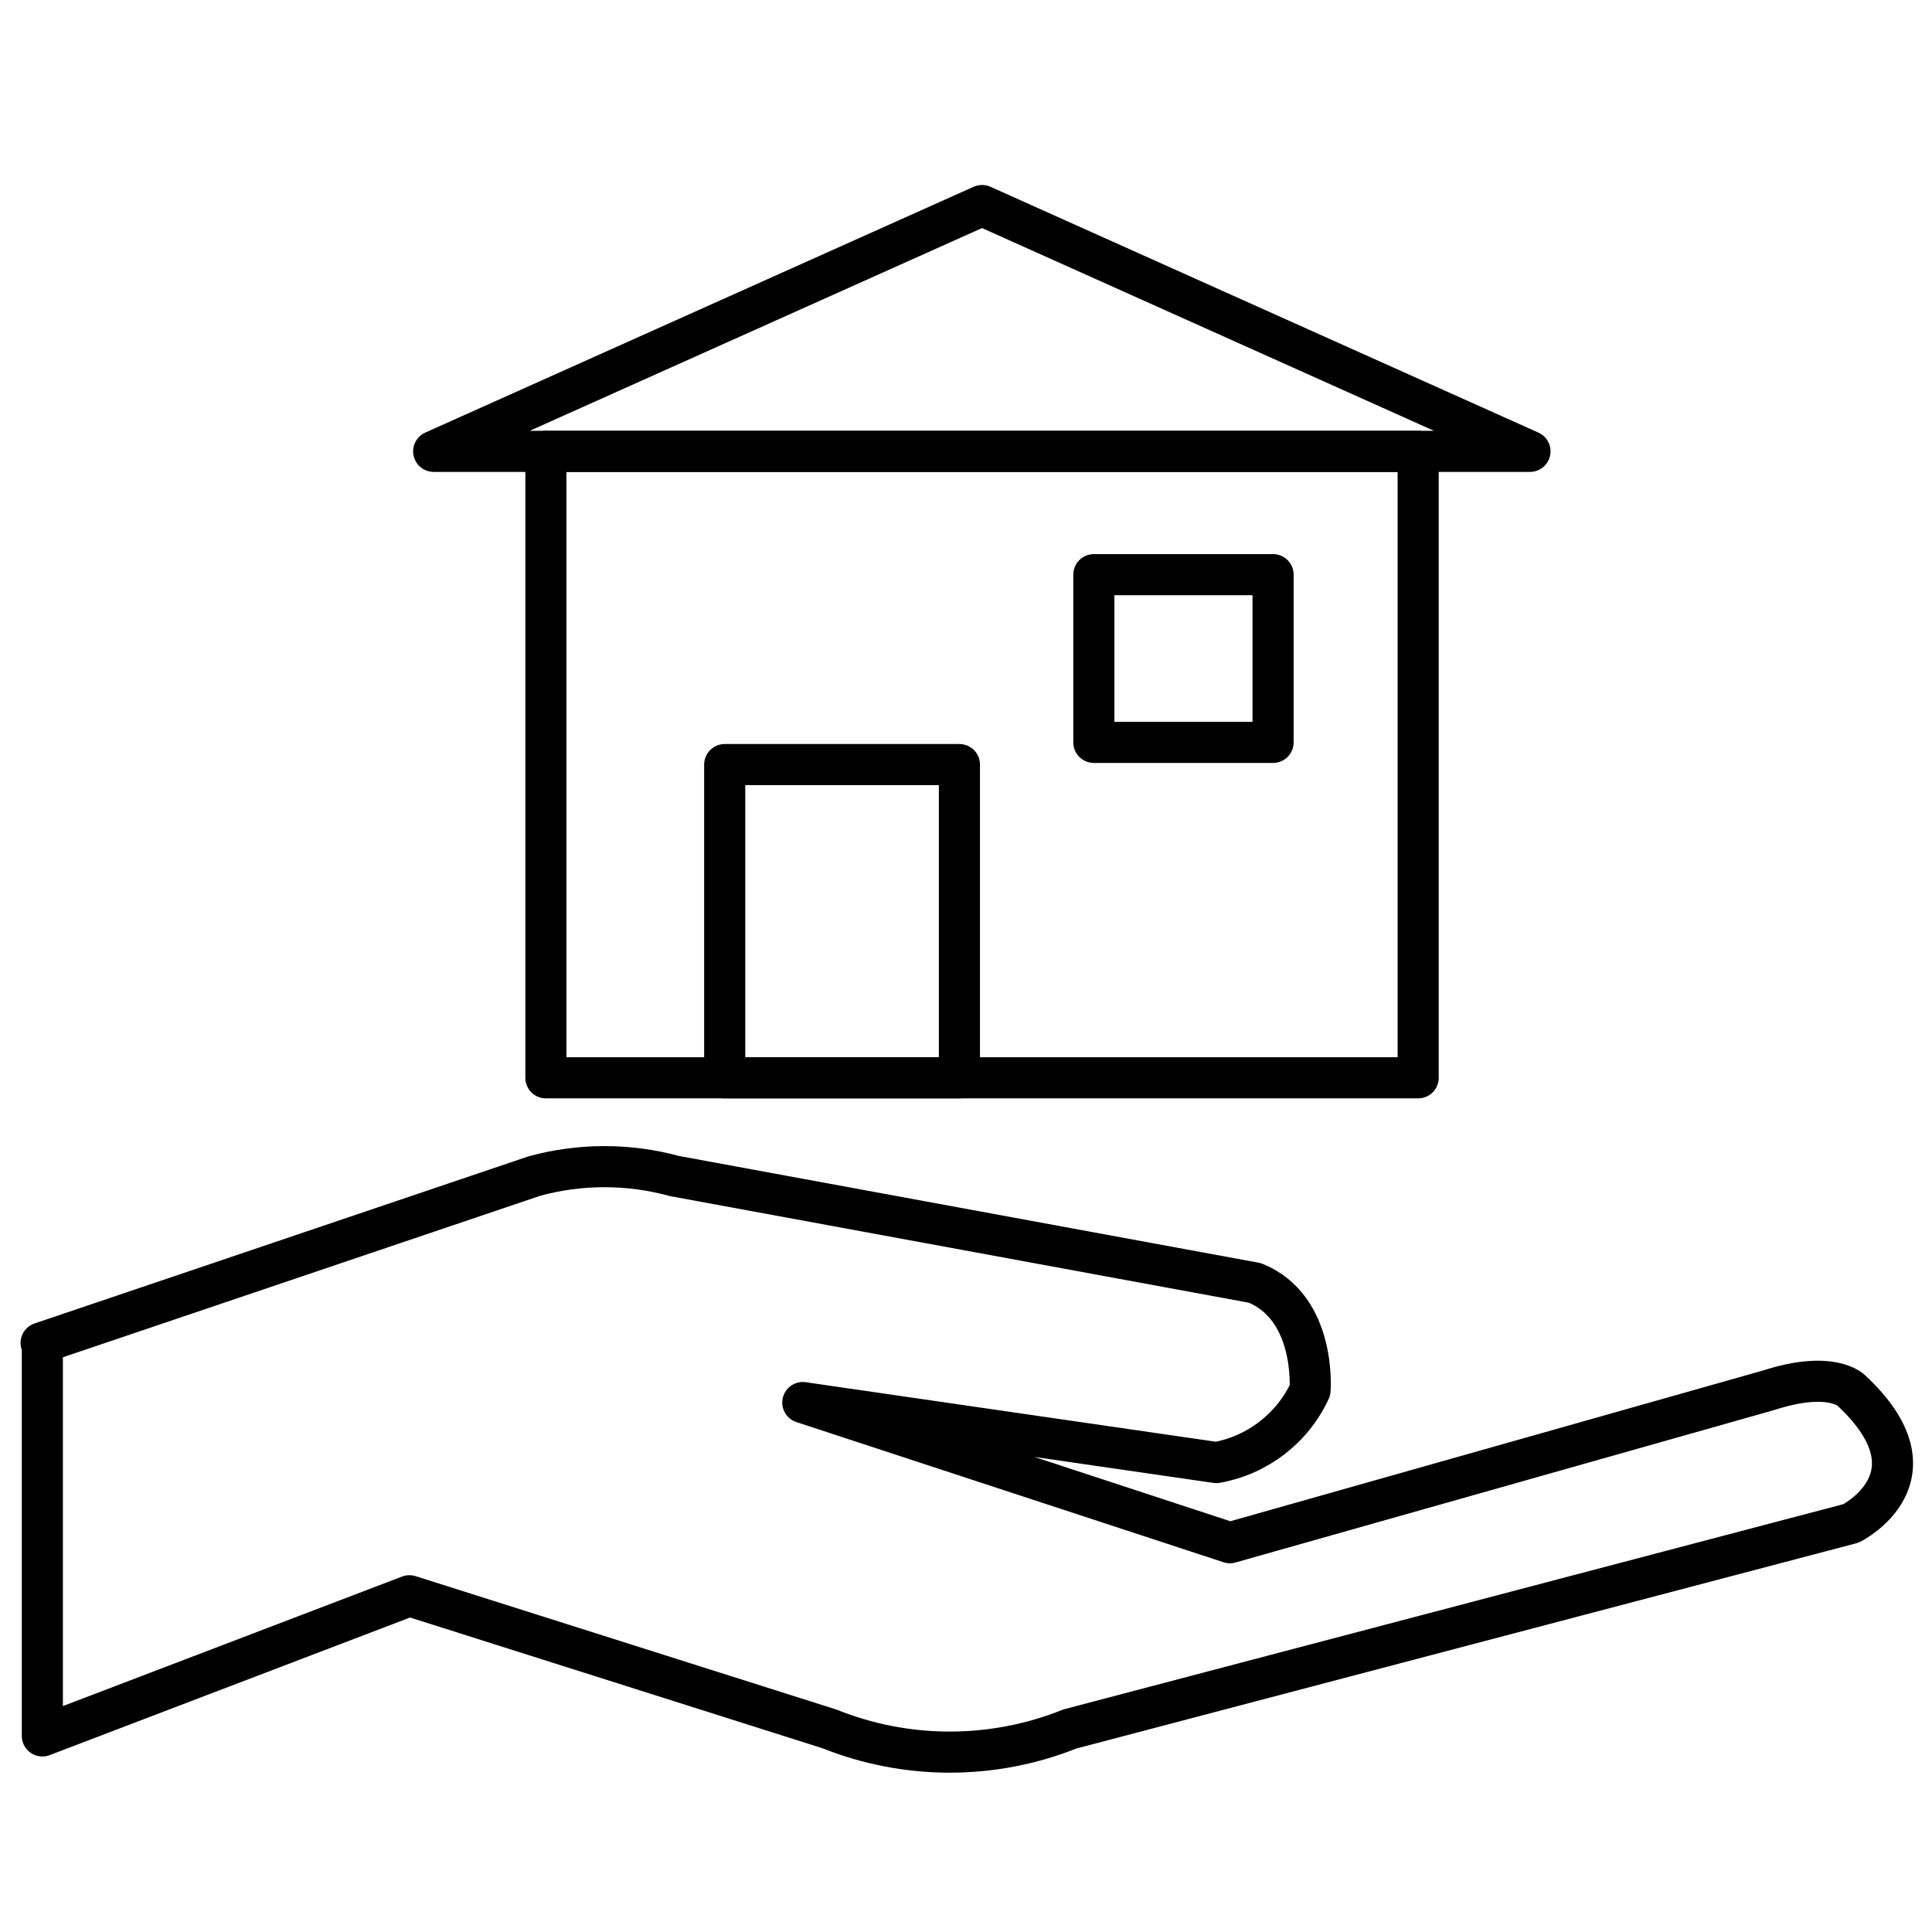
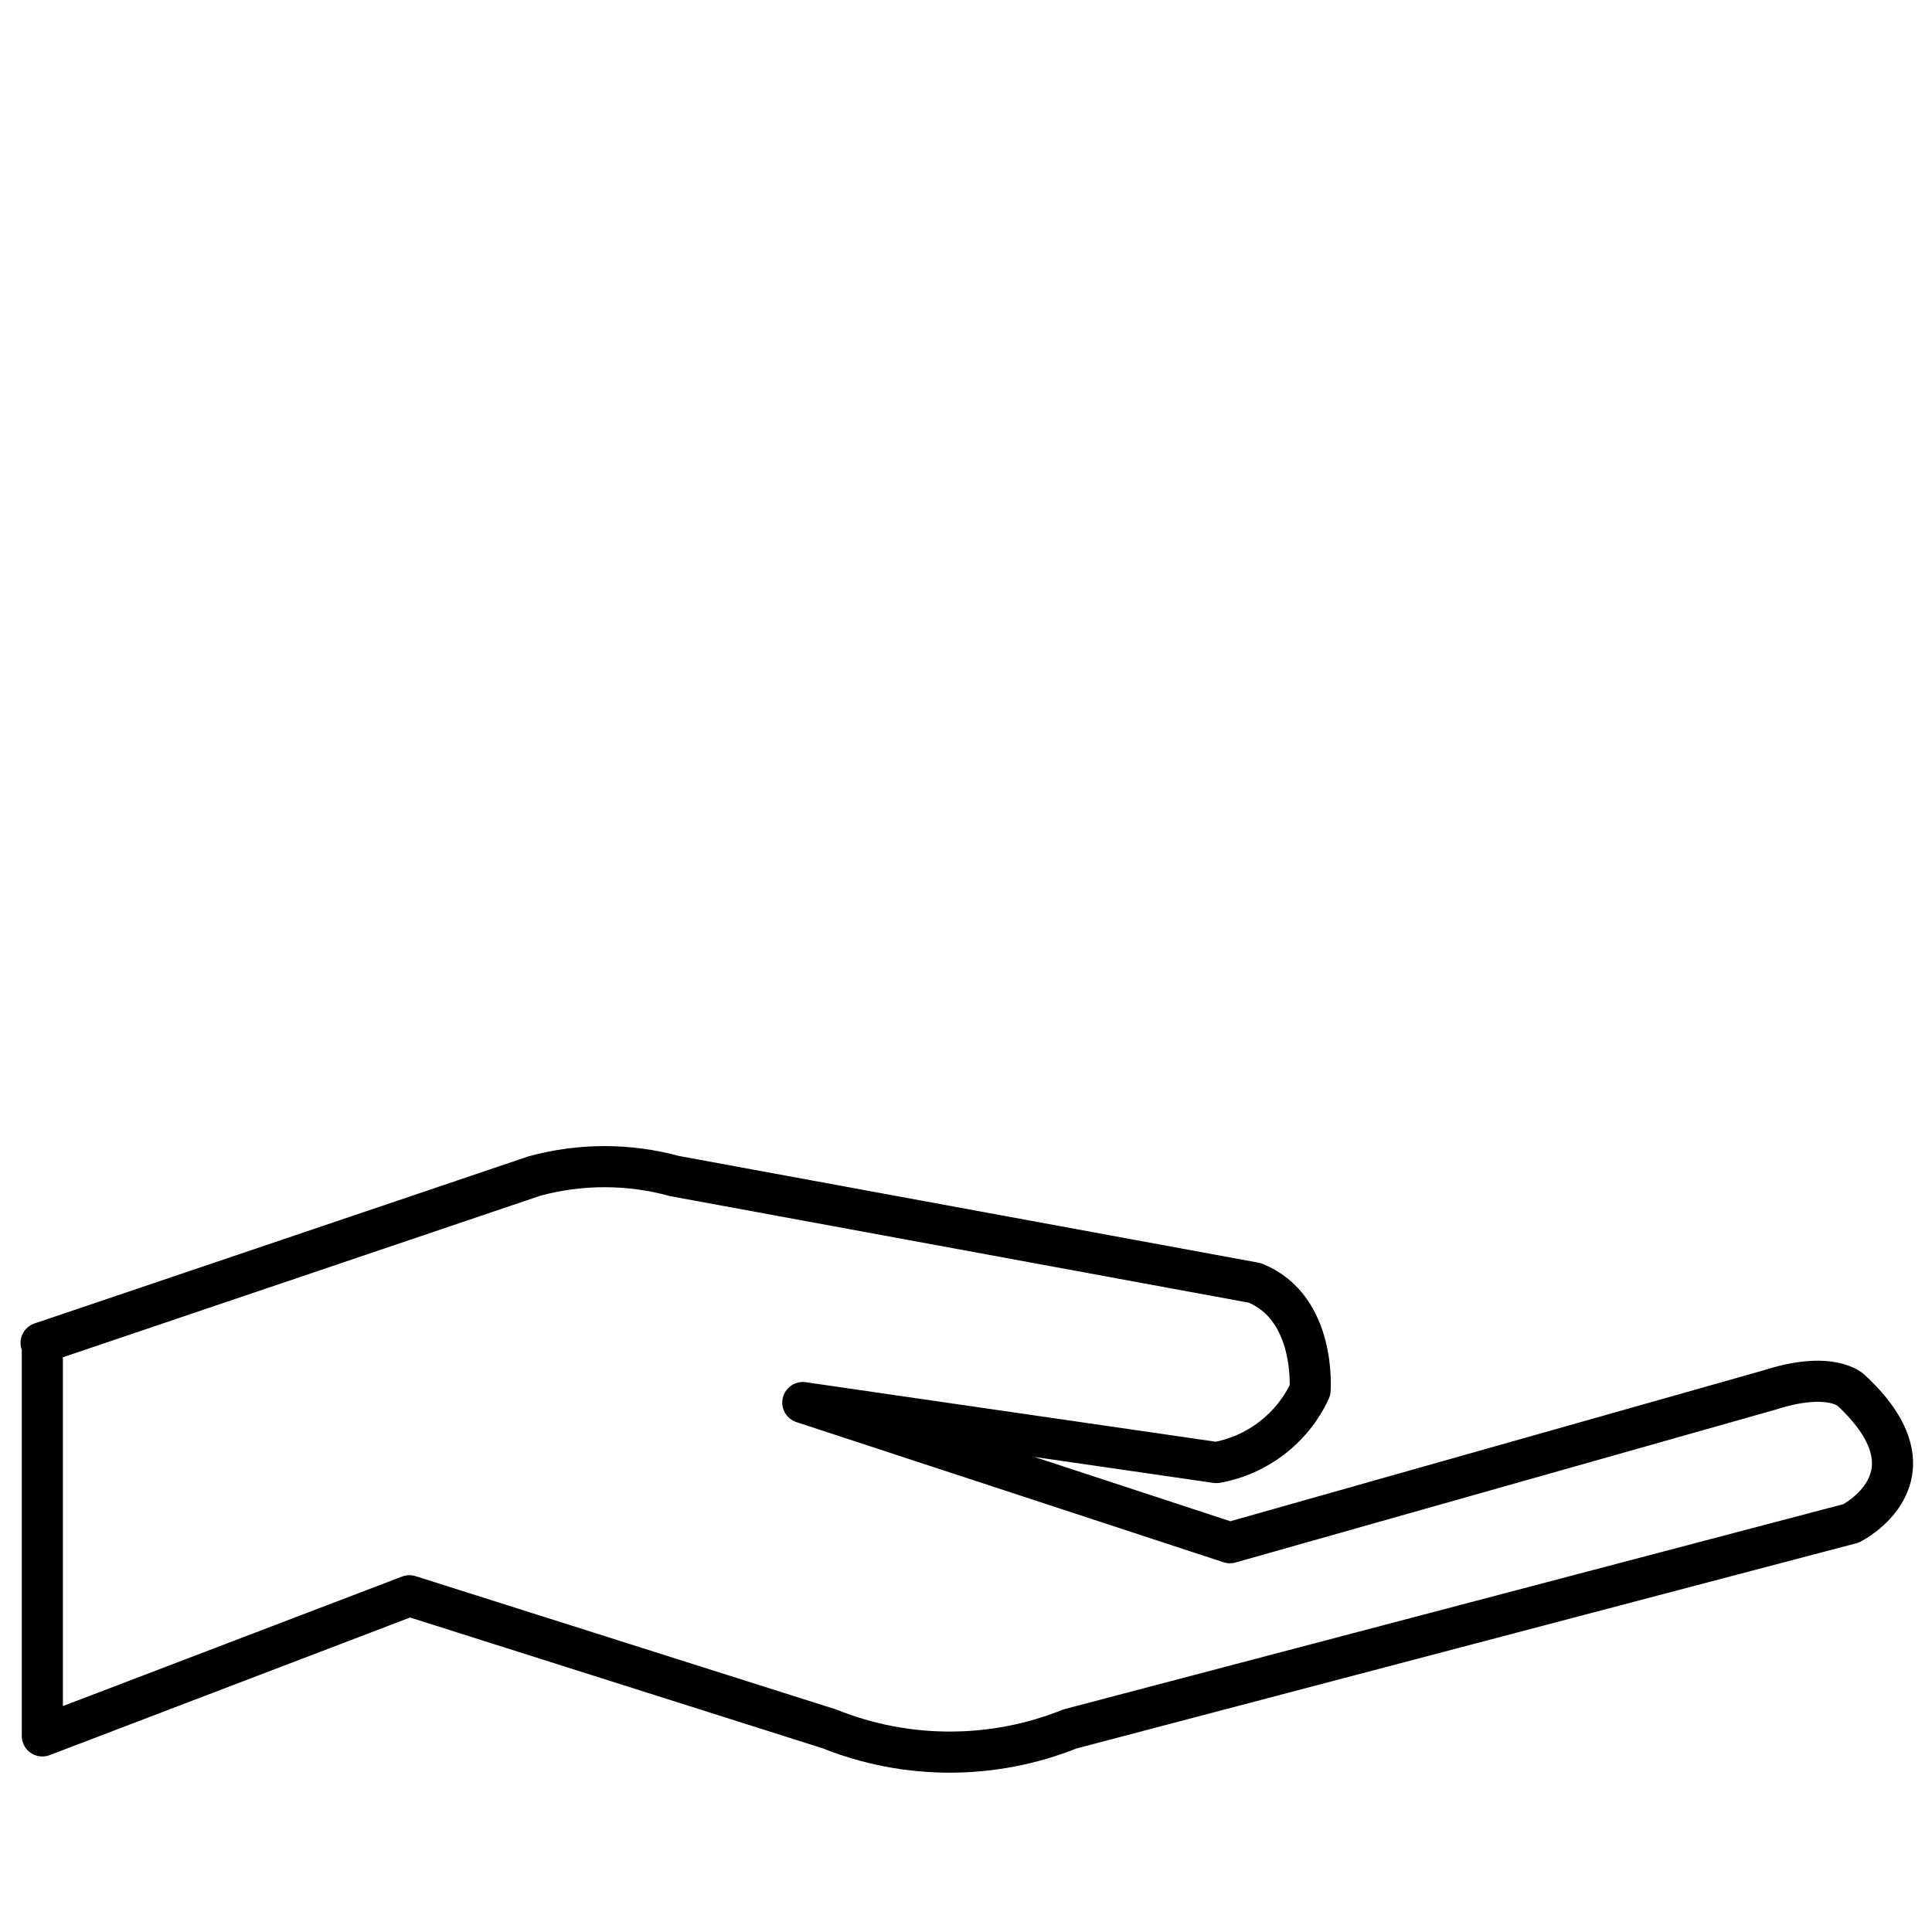
<svg xmlns="http://www.w3.org/2000/svg" width="47" height="47" viewBox="0 0 47 47" fill="none">
  <path d="M1.03 32.67V42.23L9.96 38.82L20.18 42.06C22.058 42.812 24.152 42.812 26.03 42.06L45.03 37.06C45.03 37.06 47.3 35.93 45.03 33.82C45.03 33.82 44.54 33.33 43.03 33.82L29.92 37.53L19.53 34.12L29.59 35.58C30.084 35.492 30.549 35.286 30.946 34.98C31.343 34.673 31.66 34.276 31.87 33.82C31.87 33.82 32.03 31.82 30.53 31.21L16.41 28.61C15.294 28.305 14.116 28.305 13 28.61L1 32.67H1.03Z" stroke="black" stroke-linecap="round" stroke-linejoin="round" />
-   <path d="M13.28 10.98H34.5V26.22H13.28V10.98Z" stroke="black" stroke-linecap="round" stroke-linejoin="round" />
-   <path d="M26.61 13.98H30.97V18.06H26.61V13.98Z" stroke="black" stroke-linecap="round" stroke-linejoin="round" />
-   <path d="M10.55 10.98L23.89 5L37.22 10.98H10.55Z" stroke="black" stroke-linecap="round" stroke-linejoin="round" />
-   <path d="M17.63 18.6H23.34V26.22H17.63V18.6Z" stroke="black" stroke-linecap="round" stroke-linejoin="round" />
</svg>